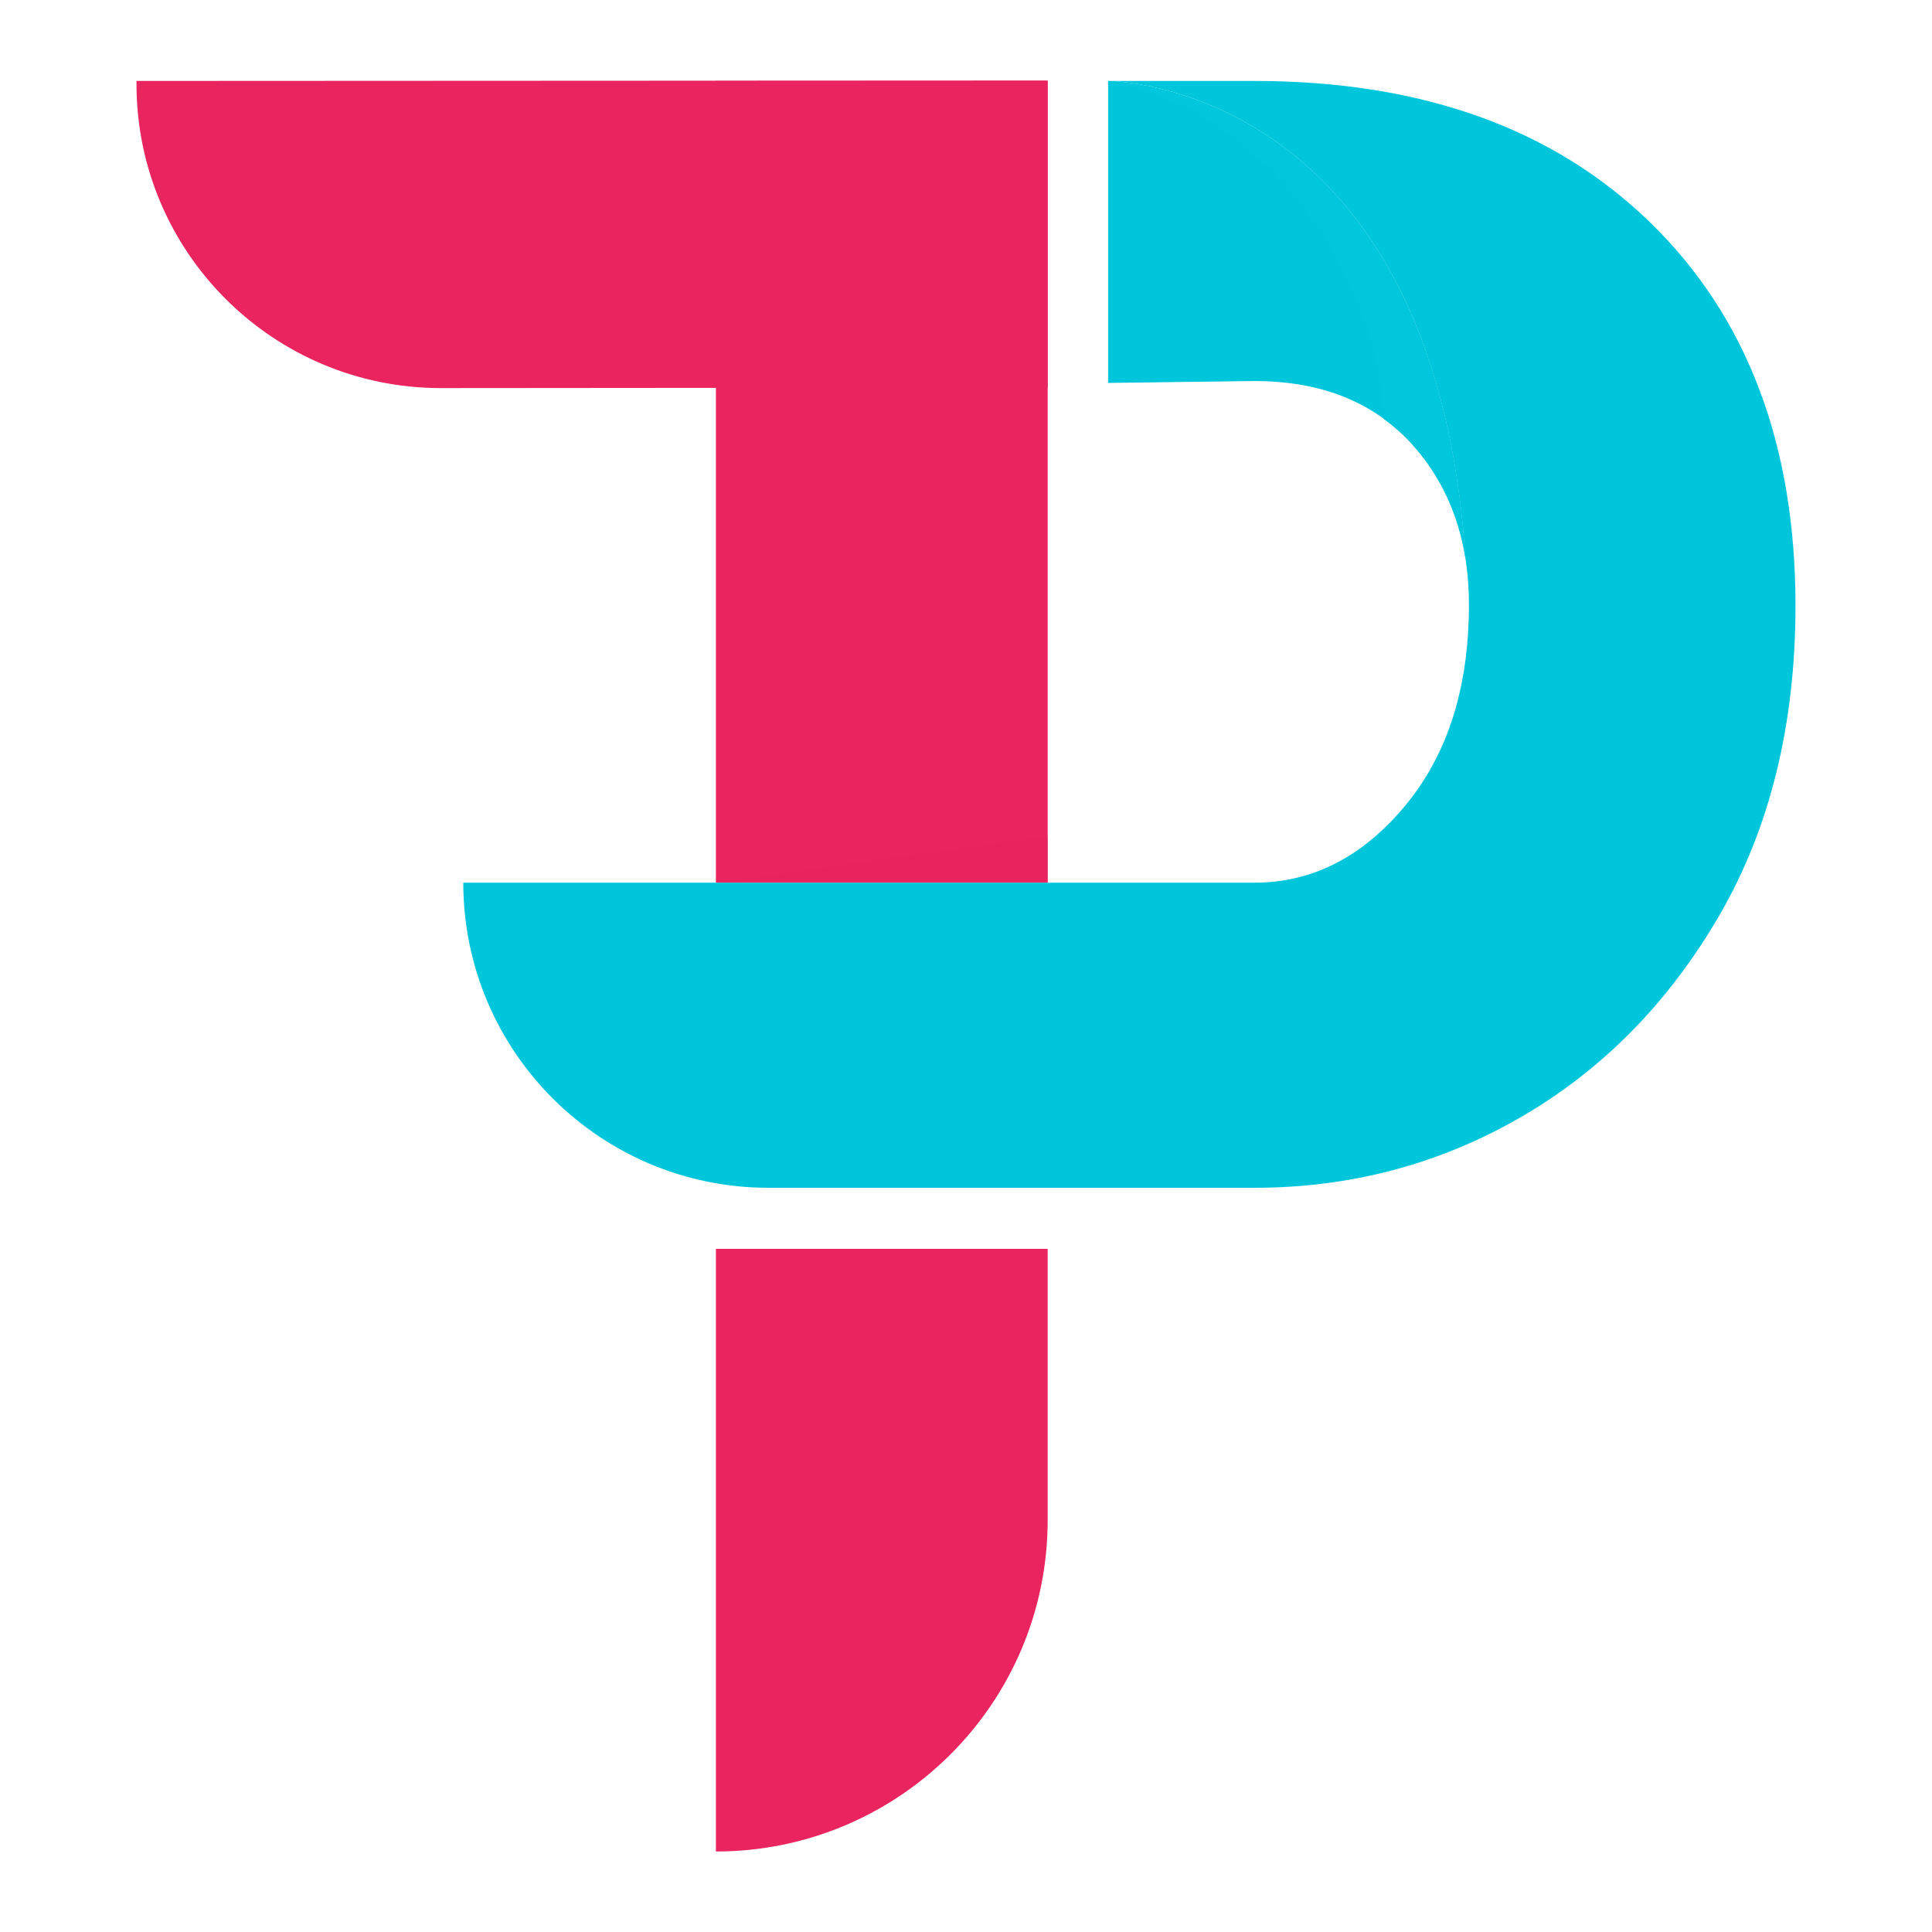
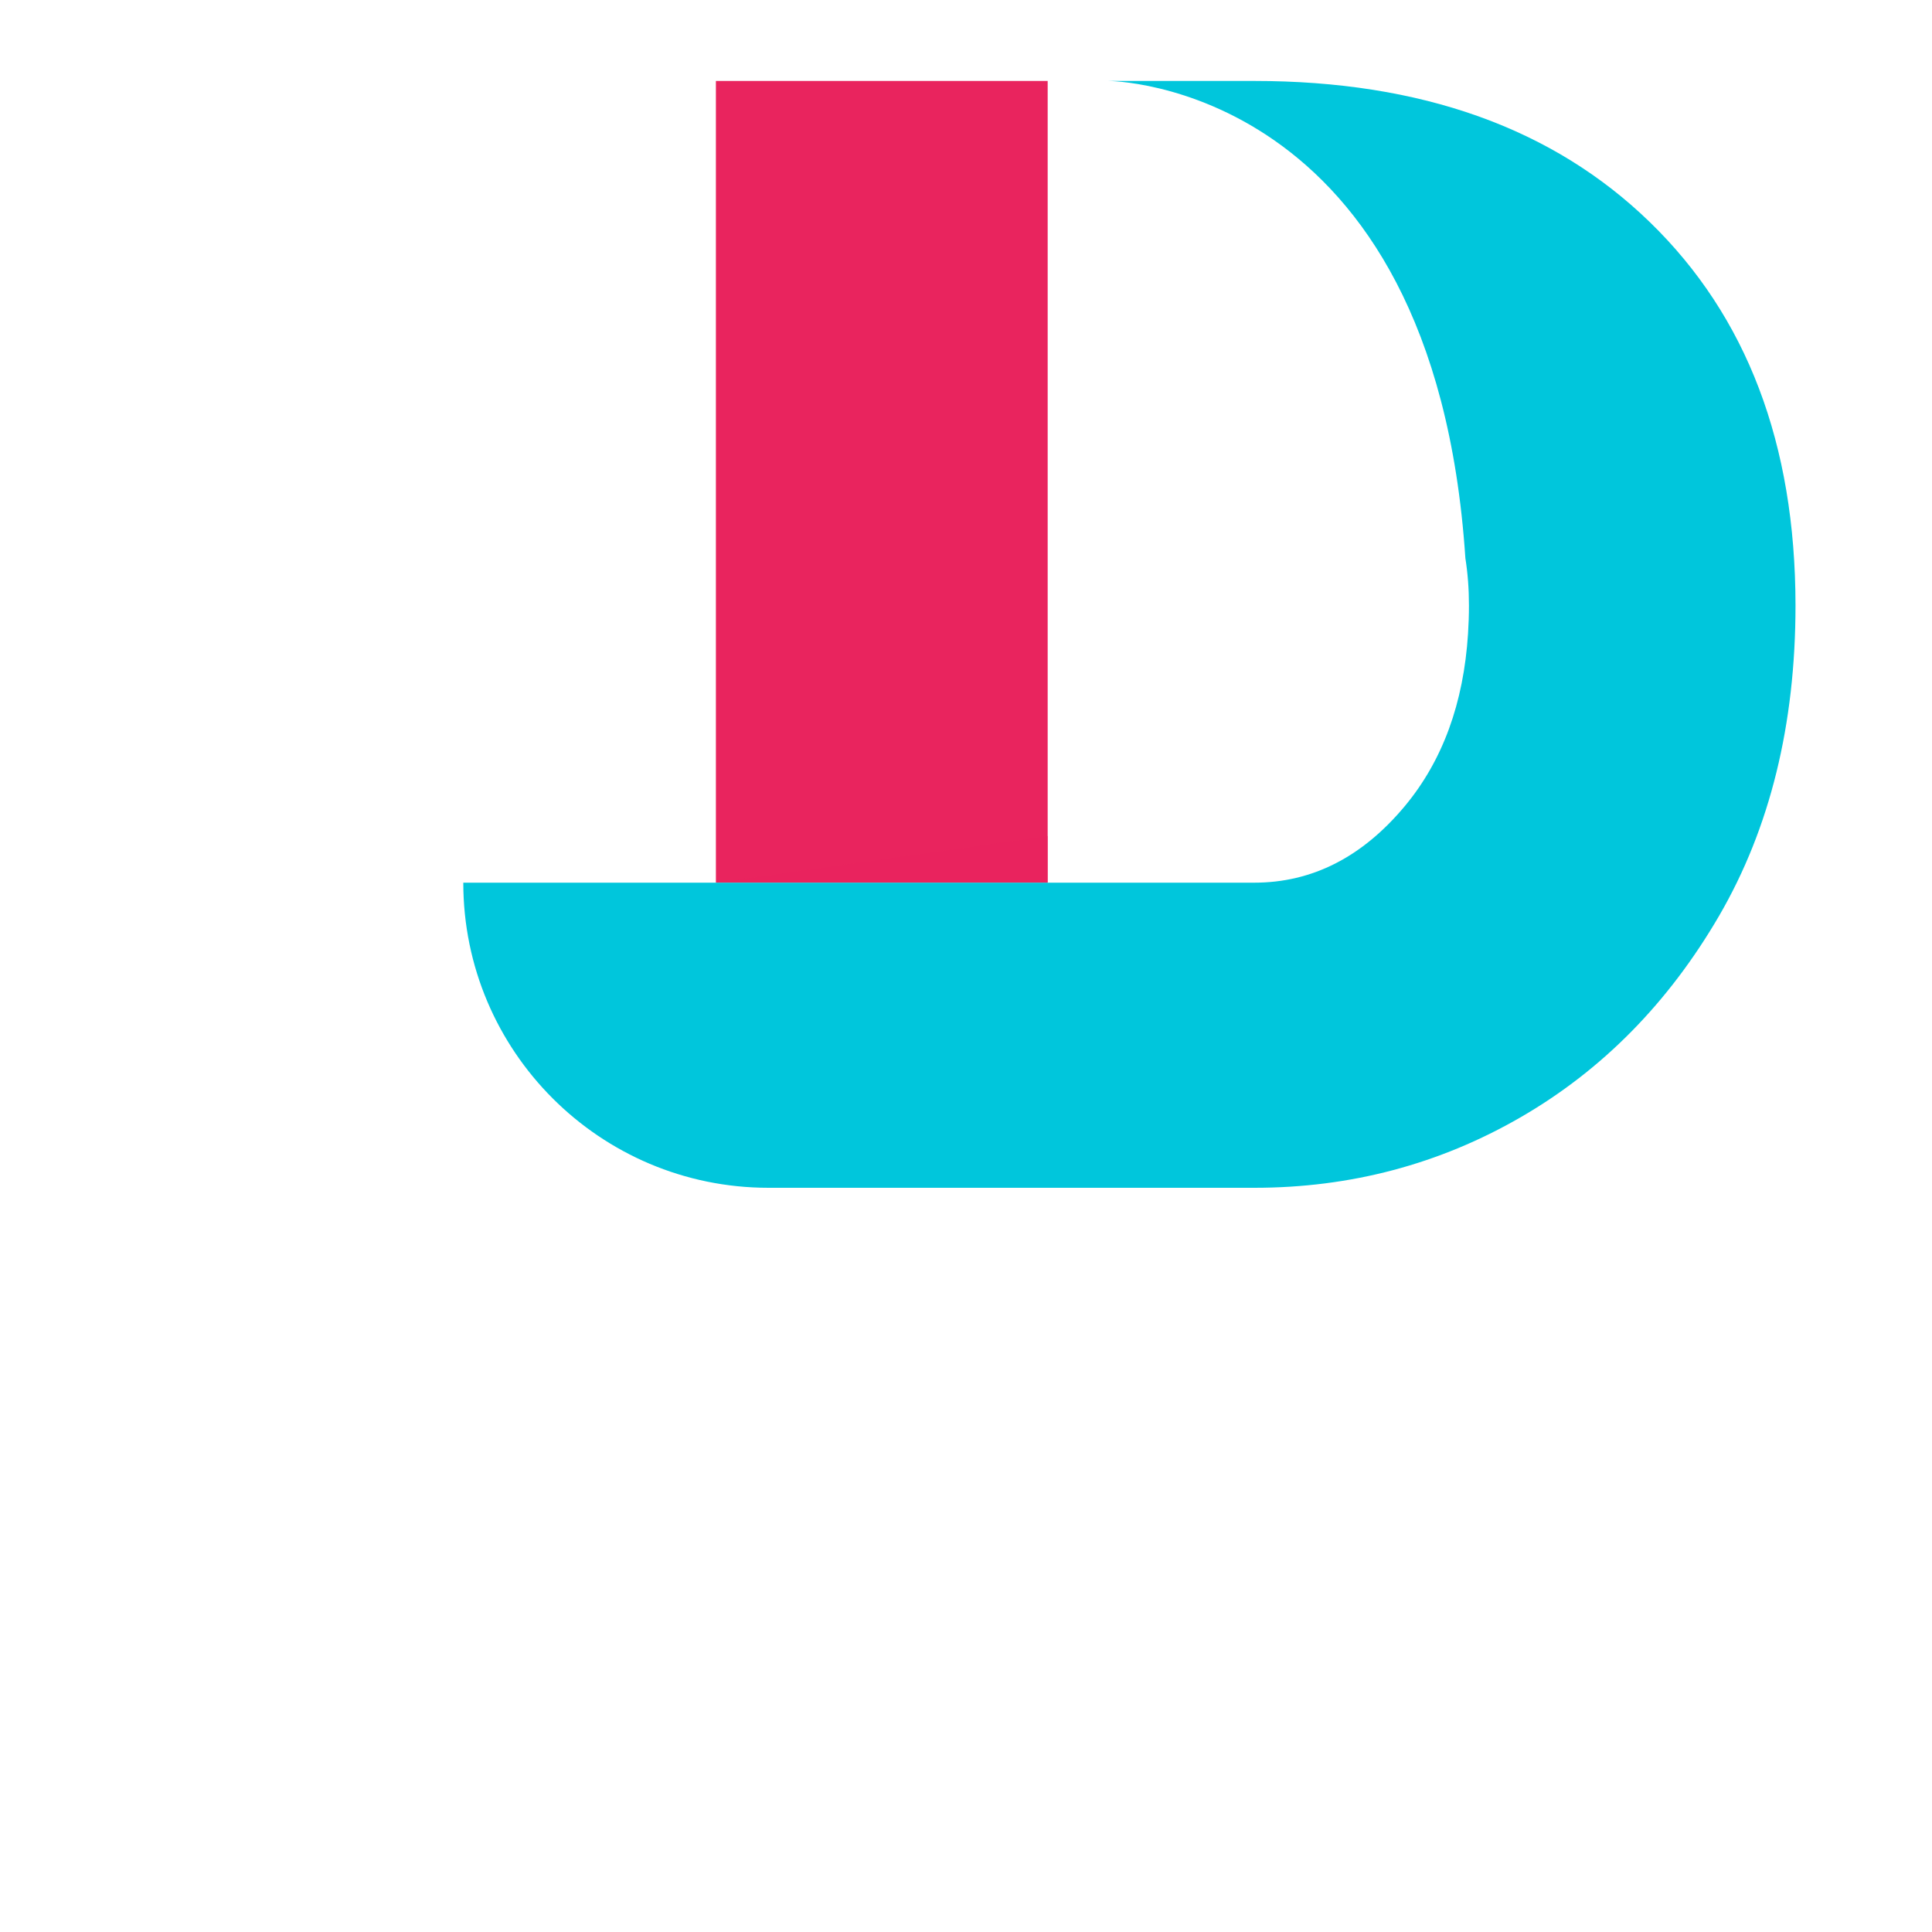
<svg xmlns="http://www.w3.org/2000/svg" width="40" height="40" viewBox="0 0 40 40" fill="none">
-   <path d="M14.822 38.333C18.614 38.333 21.691 35.261 21.691 31.468V25.856H14.822V38.333Z" fill="#E9245E" />
  <path d="M21.691 13.933V7.941V1.676H14.822V18.275H21.691V13.933Z" fill="#E9245E" />
  <path opacity="0.6" d="M14.822 18.275L21.691 17.309V18.275H14.822Z" fill="#E9245E" />
-   <path d="M22.943 1.676V7.928L25.968 7.889C27.354 7.889 28.443 8.324 29.232 9.195C29.821 9.845 30.192 10.633 30.339 11.559C29.689 1.685 22.943 1.676 22.943 1.676Z" fill="#00C6DC" />
-   <path opacity="0.8" d="M30.342 11.556C29.793 3.283 24.894 1.79 22.943 1.676C26.103 2.265 28.474 5.497 28.655 8.677C28.86 8.827 29.057 8.999 29.232 9.192C29.824 9.845 30.192 10.633 30.342 11.556Z" fill="#00C6DC" />
-   <path d="M21.668 1.667C21.676 1.667 21.683 1.668 21.691 1.668V8.025L9.13 8.035C5.65 8.035 2.826 5.215 2.826 1.738V1.676L21.668 1.667Z" fill="#E9245E" />
  <path d="M34.158 4.599C32.152 2.651 29.422 1.676 25.967 1.676H22.943C22.943 1.676 29.685 1.685 30.339 11.556C30.388 11.866 30.413 12.191 30.413 12.535C30.413 12.734 30.406 12.93 30.394 13.12C30.394 13.123 30.394 13.13 30.394 13.133C30.394 13.127 30.394 13.123 30.394 13.12C30.302 14.559 29.869 15.745 29.09 16.684C28.207 17.745 27.167 18.275 25.967 18.275H24.562H21.691H9.592C9.592 21.762 12.421 24.592 15.912 24.592H21.691H24.562H25.97C27.958 24.592 29.799 24.105 31.486 23.13C33.173 22.154 34.545 20.762 35.597 18.953C36.646 17.144 37.174 15.003 37.174 12.532C37.171 9.192 36.167 6.549 34.158 4.599Z" fill="#00C6DC" />
</svg>